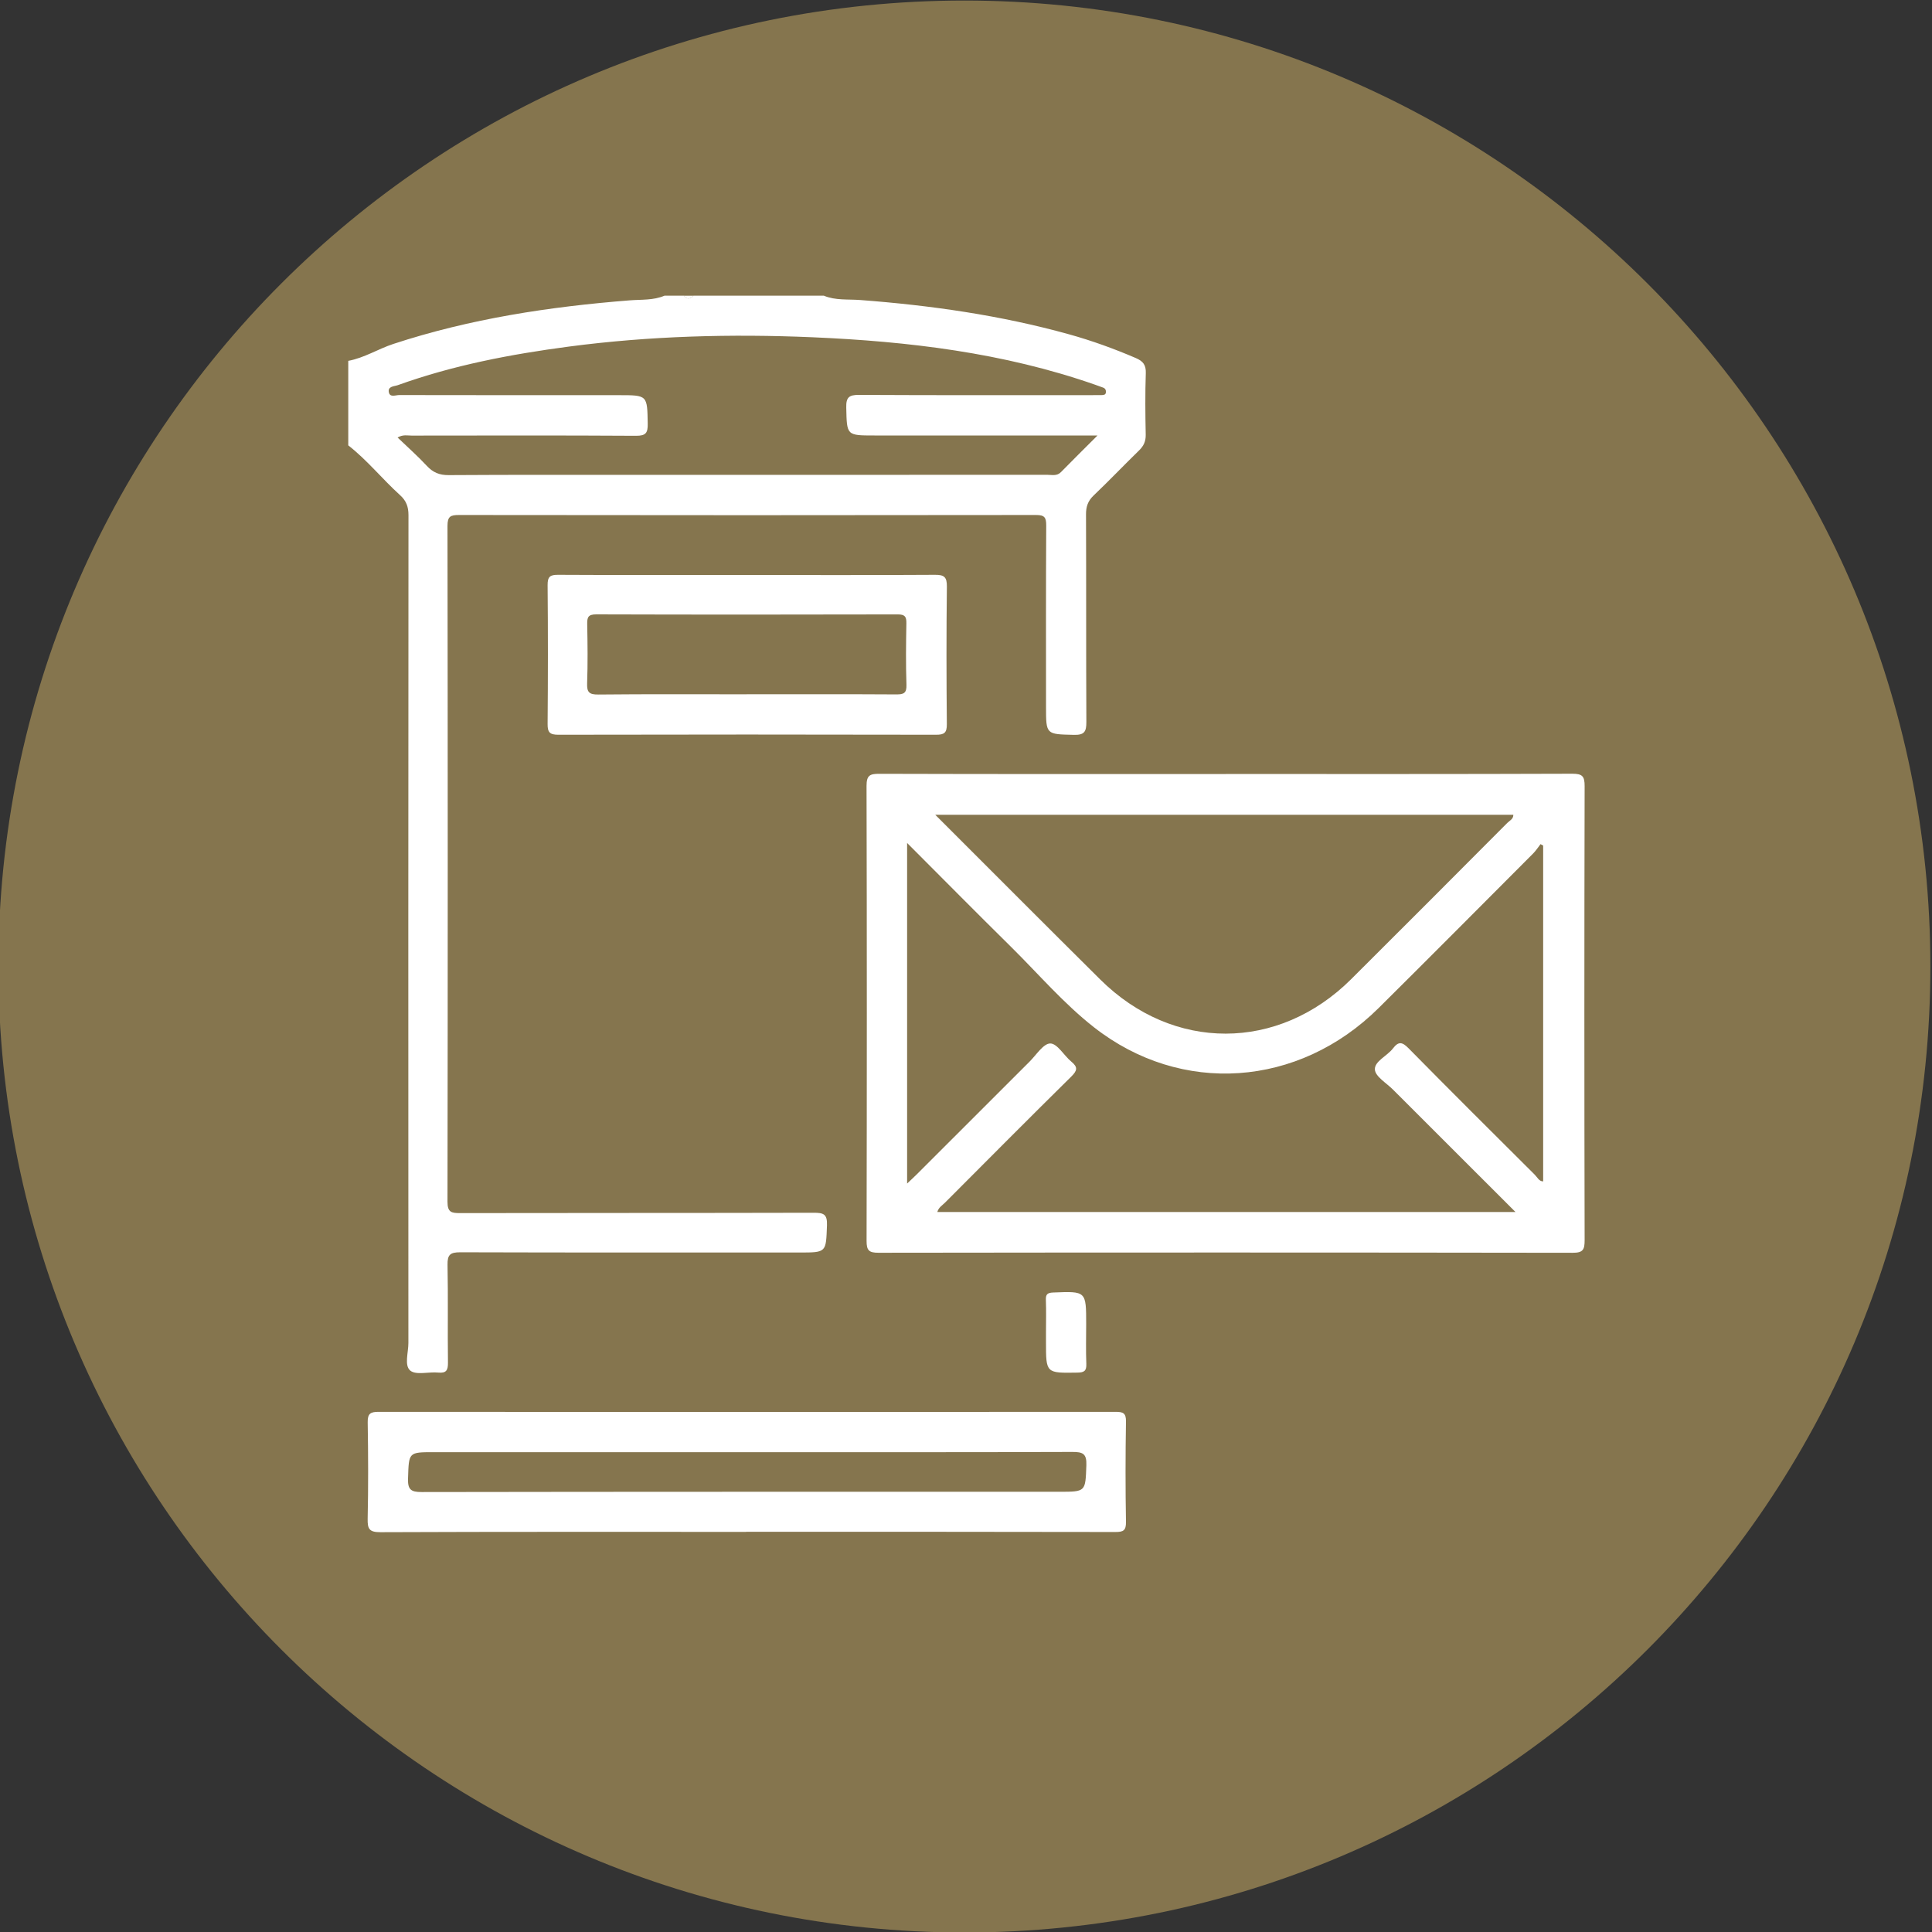
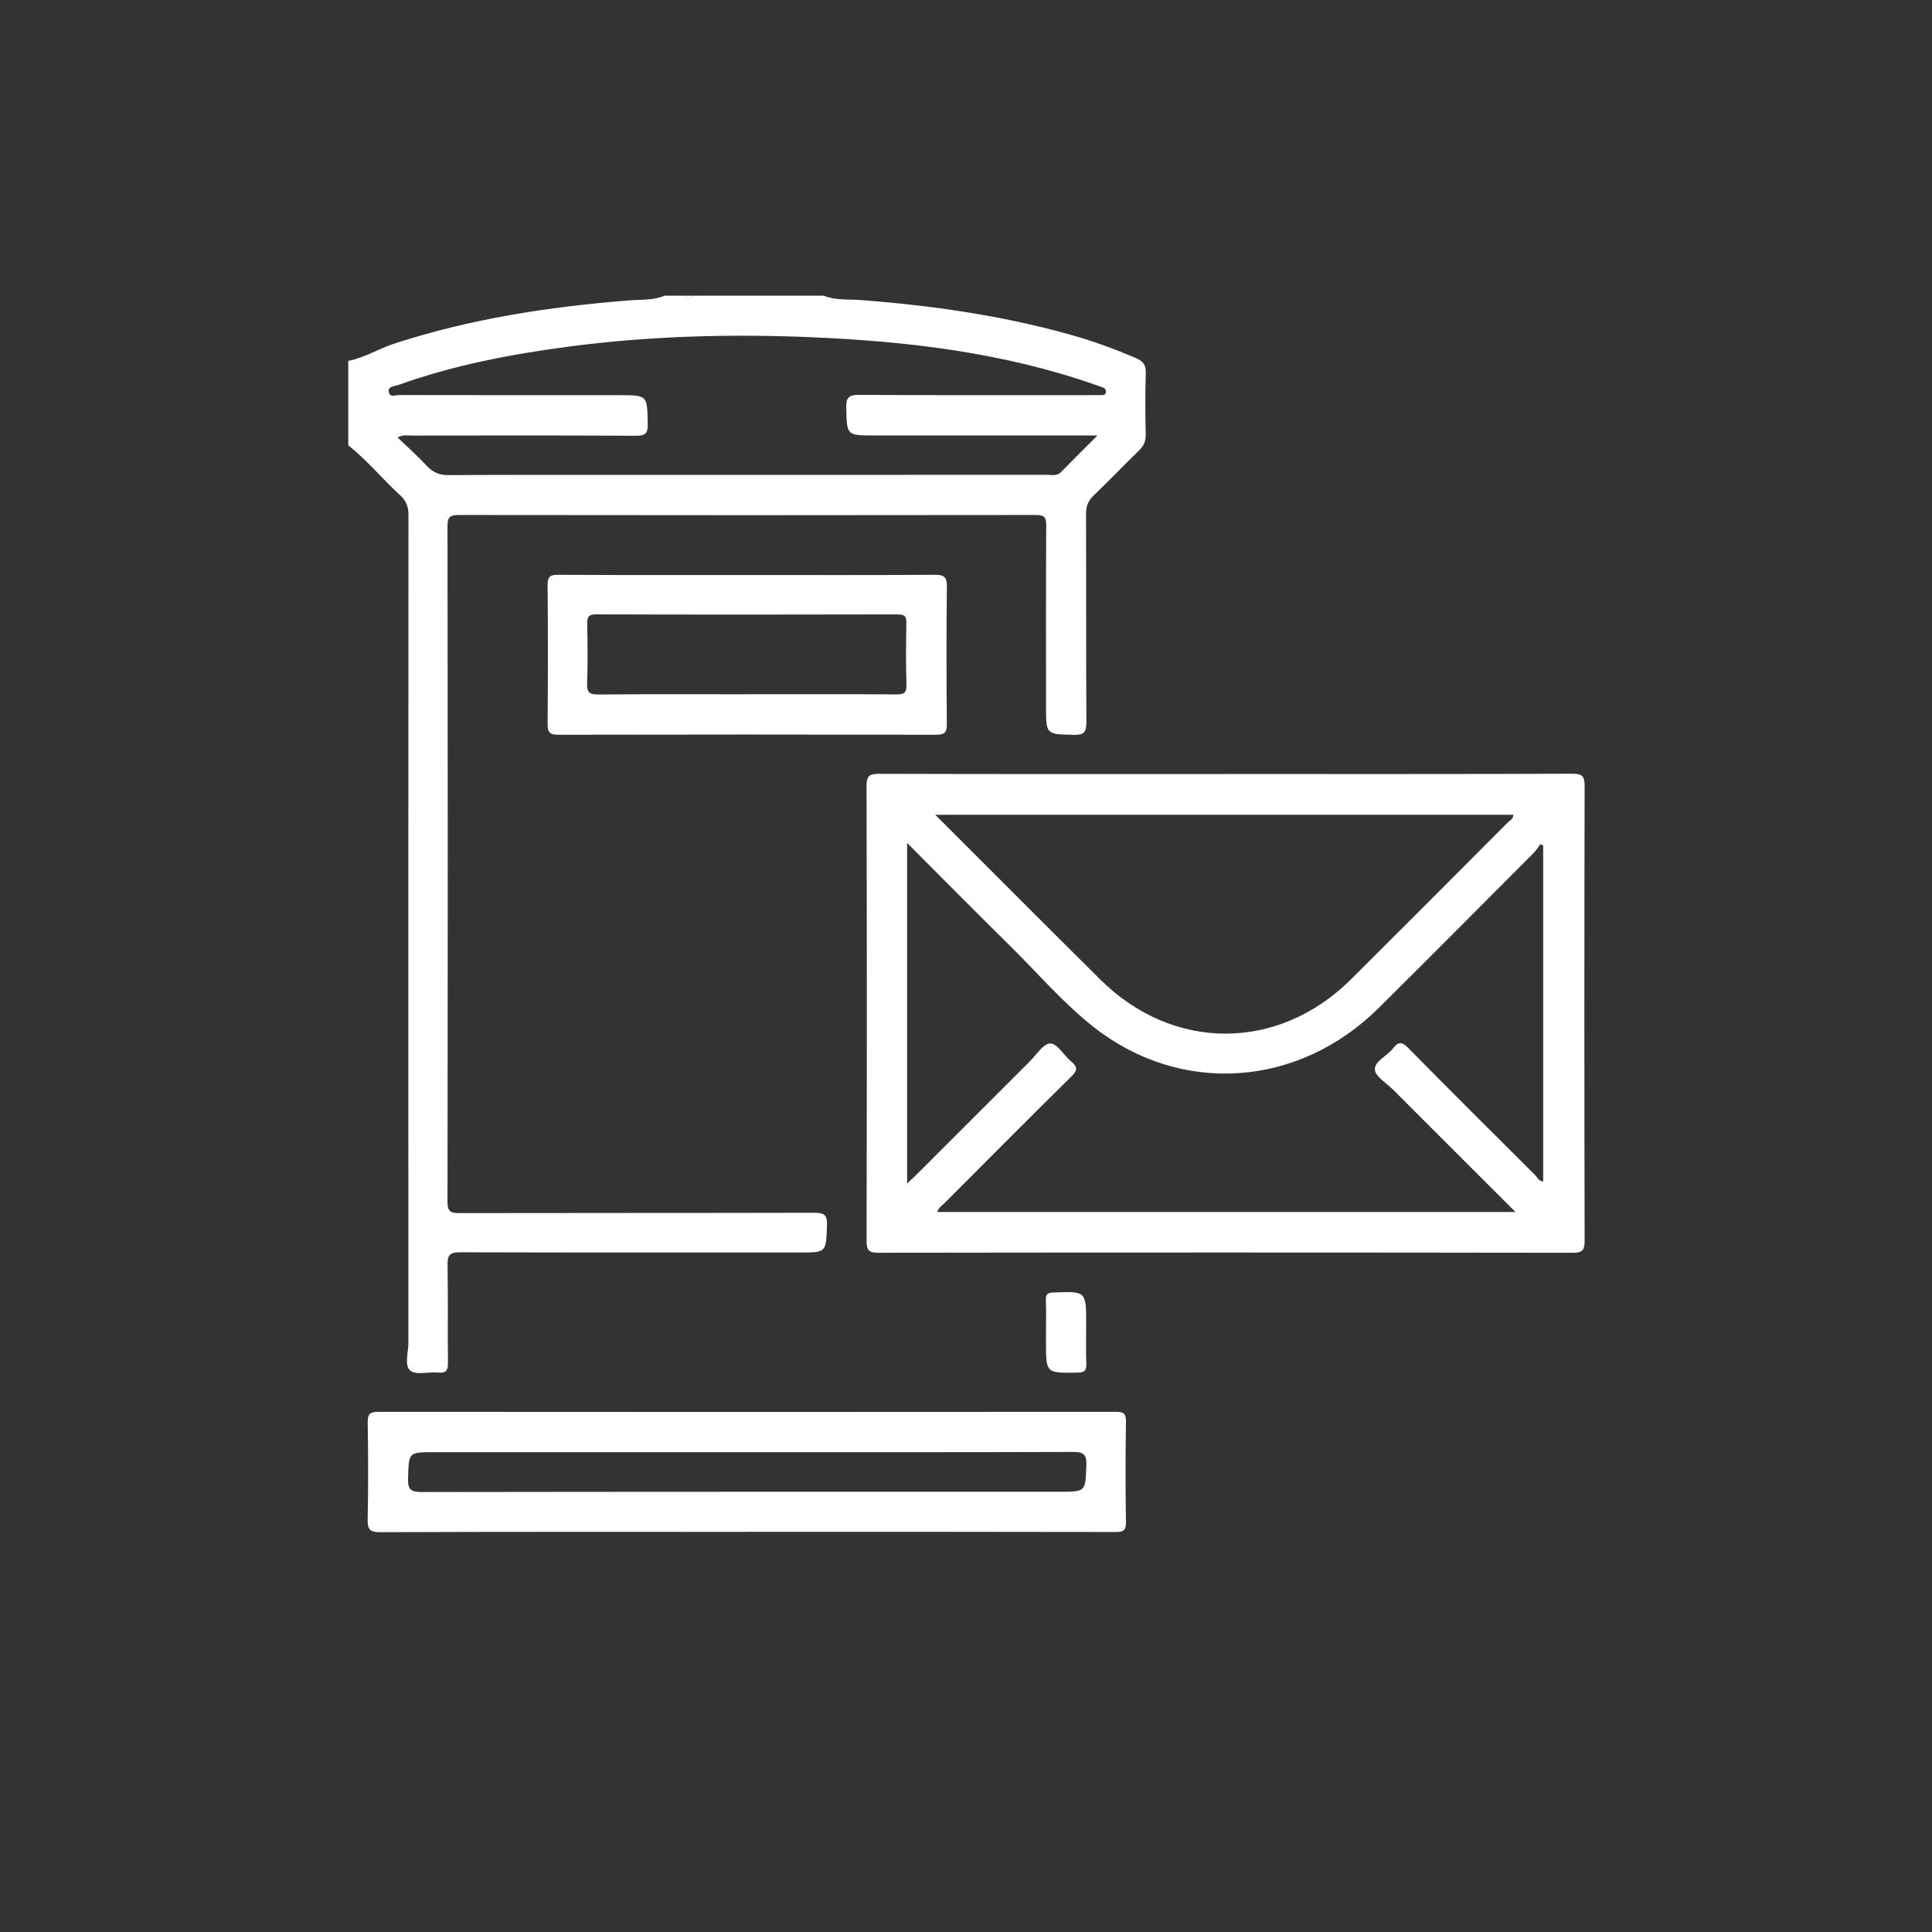
<svg xmlns="http://www.w3.org/2000/svg" viewBox="0 0 500 500">
  <rect x="0" y="0" width="500" height="500" fill="#333333" stroke="none" />
  <defs>
    <style>
      .cls-1 {
        fill: #fff;
      }

      .cls-2 {
        fill: #85754e;
      }
    </style>
  </defs>
  <g id="bed">
-     <path class="cls-2" d="M249.58,500.13c138.07,0,250-111.93,250-250S387.65,.14,249.58,.14-.42,112.06-.42,250.13s111.93,250,250,250" />
-   </g>
+     </g>
  <g id="post_office" data-name="post office">
    <path class="cls-1" d="M213.22,76.53c3,1.25,6.23,.88,9.34,1.11,18.29,1.38,36.37,3.95,54.07,8.87,5.91,1.64,11.65,3.72,17.29,6.14,1.86,.8,2.69,1.75,2.61,3.92-.18,5.3-.13,10.62-.02,15.93,.03,1.71-.52,2.9-1.72,4.07-3.95,3.85-7.76,7.85-11.75,11.65-1.49,1.42-1.99,2.9-1.98,4.91,.07,17.91,0,35.82,.09,53.72,.01,2.5-.51,3.39-3.2,3.33-7.24-.17-7.24-.04-7.24-7.28,0-15.62-.04-31.23,.05-46.85,.01-2.11-.39-2.78-2.66-2.77-49.77,.07-99.53,.07-149.3,0-2.21,0-2.99,.35-2.99,2.83,.08,58.3,.09,116.61,0,174.91,0,2.71,1.01,2.93,3.22,2.93,30.51-.06,61.01-.01,91.52-.09,2.54,0,3.58,.3,3.47,3.26-.27,7.03-.08,7.03-7.15,7.03-29.26,0-58.51,.03-87.77-.06-2.56,0-3.33,.61-3.28,3.23,.17,8.43,0,16.87,.11,25.3,.02,1.97-.4,2.81-2.53,2.6-2.46-.24-5.7,.73-7.22-.51-1.6-1.32-.49-4.67-.49-7.13-.03-71.42-.03-142.84,.02-214.27,0-2.16-.57-3.71-2.16-5.15-4.6-4.16-8.5-9.06-13.42-12.9v-21.87c4.15-.77,7.72-3.08,11.67-4.38,19.88-6.53,40.38-9.64,61.17-11.28,3.01-.24,6.12,.03,9.01-1.21h5c.83,1.08,1.67,.84,2.5,0h33.74Zm70.79,36.17c-1.67,0-2.66,0-3.66,0-18.01,0-36.02,0-54.03,0-7.27,0-7.15,0-7.31-7.25-.06-2.62,.71-3.26,3.28-3.25,20.2,.11,40.39,.06,60.59,.06,.73,0,1.46,.01,2.19-.01,.51-.02,1.08-.02,1.14-.73,.04-.56-.16-1.01-.73-1.21-.68-.25-1.36-.5-2.05-.74-23.7-8.29-48.34-11.22-73.22-12.29-21.02-.9-42.04-.34-62.95,2.41-15.07,1.99-29.94,4.82-44.29,9.98-.94,.34-2.69,.27-2.33,1.89,.3,1.36,1.78,.67,2.7,.68,18.95,.04,37.9,.03,56.84,.03,7.42,0,7.32,0,7.45,7.39,.04,2.37-.48,3.13-3.02,3.12-19.36-.12-38.73-.07-58.09-.05-1.06,0-2.21-.33-3.62,.5,2.66,2.55,5.23,4.82,7.55,7.32,1.6,1.73,3.28,2.43,5.68,2.41,16.97-.11,33.94-.06,50.91-.06,34.67,0,69.34,0,104.01-.02,1.19,0,2.47,.39,3.53-.7,2.95-3.02,5.96-5.98,9.46-9.48Z" />
    <path class="cls-1" d="M179.47,76.53c-.83,.84-1.67,1.08-2.5,0h2.5Z" />
    <path class="cls-1" d="M317.25,200.31c29.89,0,59.78,.04,89.66-.07,2.64,0,3.2,.68,3.19,3.24-.09,39.16-.09,78.31,0,117.47,0,2.48-.41,3.28-3.13,3.27-59.88-.09-119.76-.09-179.64-.01-2.43,0-3.06-.59-3.06-3.04,.08-39.26,.09-78.52-.01-117.78,0-2.73,.85-3.14,3.32-3.13,29.89,.09,59.77,.06,89.66,.06Zm-82.49,17.83v88.16c1.05-1,1.8-1.68,2.52-2.4,9.72-9.71,19.43-19.44,29.16-29.14,1.75-1.74,3.62-4.74,5.39-4.71,1.83,.03,3.53,3.14,5.45,4.72,1.73,1.42,1.51,2.31-.02,3.83-10.97,10.82-21.83,21.75-32.71,32.66-.7,.7-1.65,1.22-1.97,2.41h149.63c-10.81-10.8-21.27-21.24-31.72-31.7-1.69-1.69-4.56-3.36-4.67-5.17-.13-2.14,3.17-3.5,4.67-5.46,1.44-1.88,2.4-1.72,4.05-.04,10.81,10.98,21.74,21.84,32.66,32.72,.66,.66,1.11,1.73,2.17,1.72v-86.91l-.68-.37c-.63,.81-1.19,1.7-1.92,2.43-13.31,13.34-26.59,26.71-39.97,39.98-20.75,20.57-51.1,22.69-73.69,4.98-7.87-6.17-14.4-13.84-21.51-20.86-8.89-8.77-17.67-17.65-26.85-26.84Zm7.29-7.27c14.56,14.55,28.59,28.63,42.7,42.63,18.85,18.71,46.08,18.67,64.93-.09,13.51-13.44,26.95-26.93,40.4-40.43,.6-.6,1.58-.99,1.57-2.11H242.05Z" />
    <path class="cls-1" d="M193.09,396.45c-31.54,0-63.07-.05-94.61,.08-2.86,.01-3.39-.79-3.33-3.44,.18-8.32,.15-16.65,.01-24.98-.04-2.26,.7-2.73,2.82-2.73,63.59,.05,127.19,.05,190.78,0,1.96,0,2.68,.38,2.64,2.54-.14,8.64-.15,17.28,0,25.91,.04,2.28-.68,2.66-2.78,2.65-31.85-.07-63.7-.05-95.55-.05Zm.12-20.63c-26.96,0-53.93,0-80.89,0-6.65,0-6.5,0-6.72,6.8-.1,2.87,.73,3.53,3.54,3.52,54.97-.09,109.94-.07,164.91-.07,7.02,0,6.84,0,7.1-6.87,.11-2.99-.92-3.45-3.61-3.44-28.11,.1-56.22,.06-84.33,.06Z" />
    <path class="cls-1" d="M193.21,148.81c16.24,0,32.48,.05,48.72-.05,2.4-.02,3.15,.54,3.12,3.05-.14,11.87-.12,23.73-.01,35.6,.02,2.23-.65,2.75-2.8,2.74-32.58-.07-65.17-.07-97.75,0-2.19,0-2.79-.6-2.77-2.78,.1-11.97,.11-23.94,0-35.91-.02-2.25,.65-2.72,2.78-2.7,16.24,.09,32.48,.05,48.72,.05Zm.02,30.86c12.91,0,25.82-.04,38.72,.04,1.91,.01,2.71-.3,2.64-2.48-.18-5.3-.12-10.62-.02-15.92,.03-1.72-.38-2.3-2.21-2.3-26.02,.06-52.05,.07-78.07-.01-2.08,0-2.35,.75-2.32,2.52,.1,5.1,.16,10.21-.02,15.3-.08,2.3,.49,2.94,2.87,2.92,12.8-.13,25.61-.06,38.41-.06Z" />
    <path class="cls-1" d="M270.7,344.86c0-2.81,.08-5.62-.03-8.43-.06-1.51,.44-1.87,1.92-1.93,8.51-.34,8.51-.39,8.51,8.18,0,3.44-.1,6.87,.04,10.3,.07,1.82-.57,2.22-2.31,2.25-8.13,.13-8.13,.19-8.13-7.88,0-.83,0-1.67,0-2.5Z" />
  </g>
</svg>